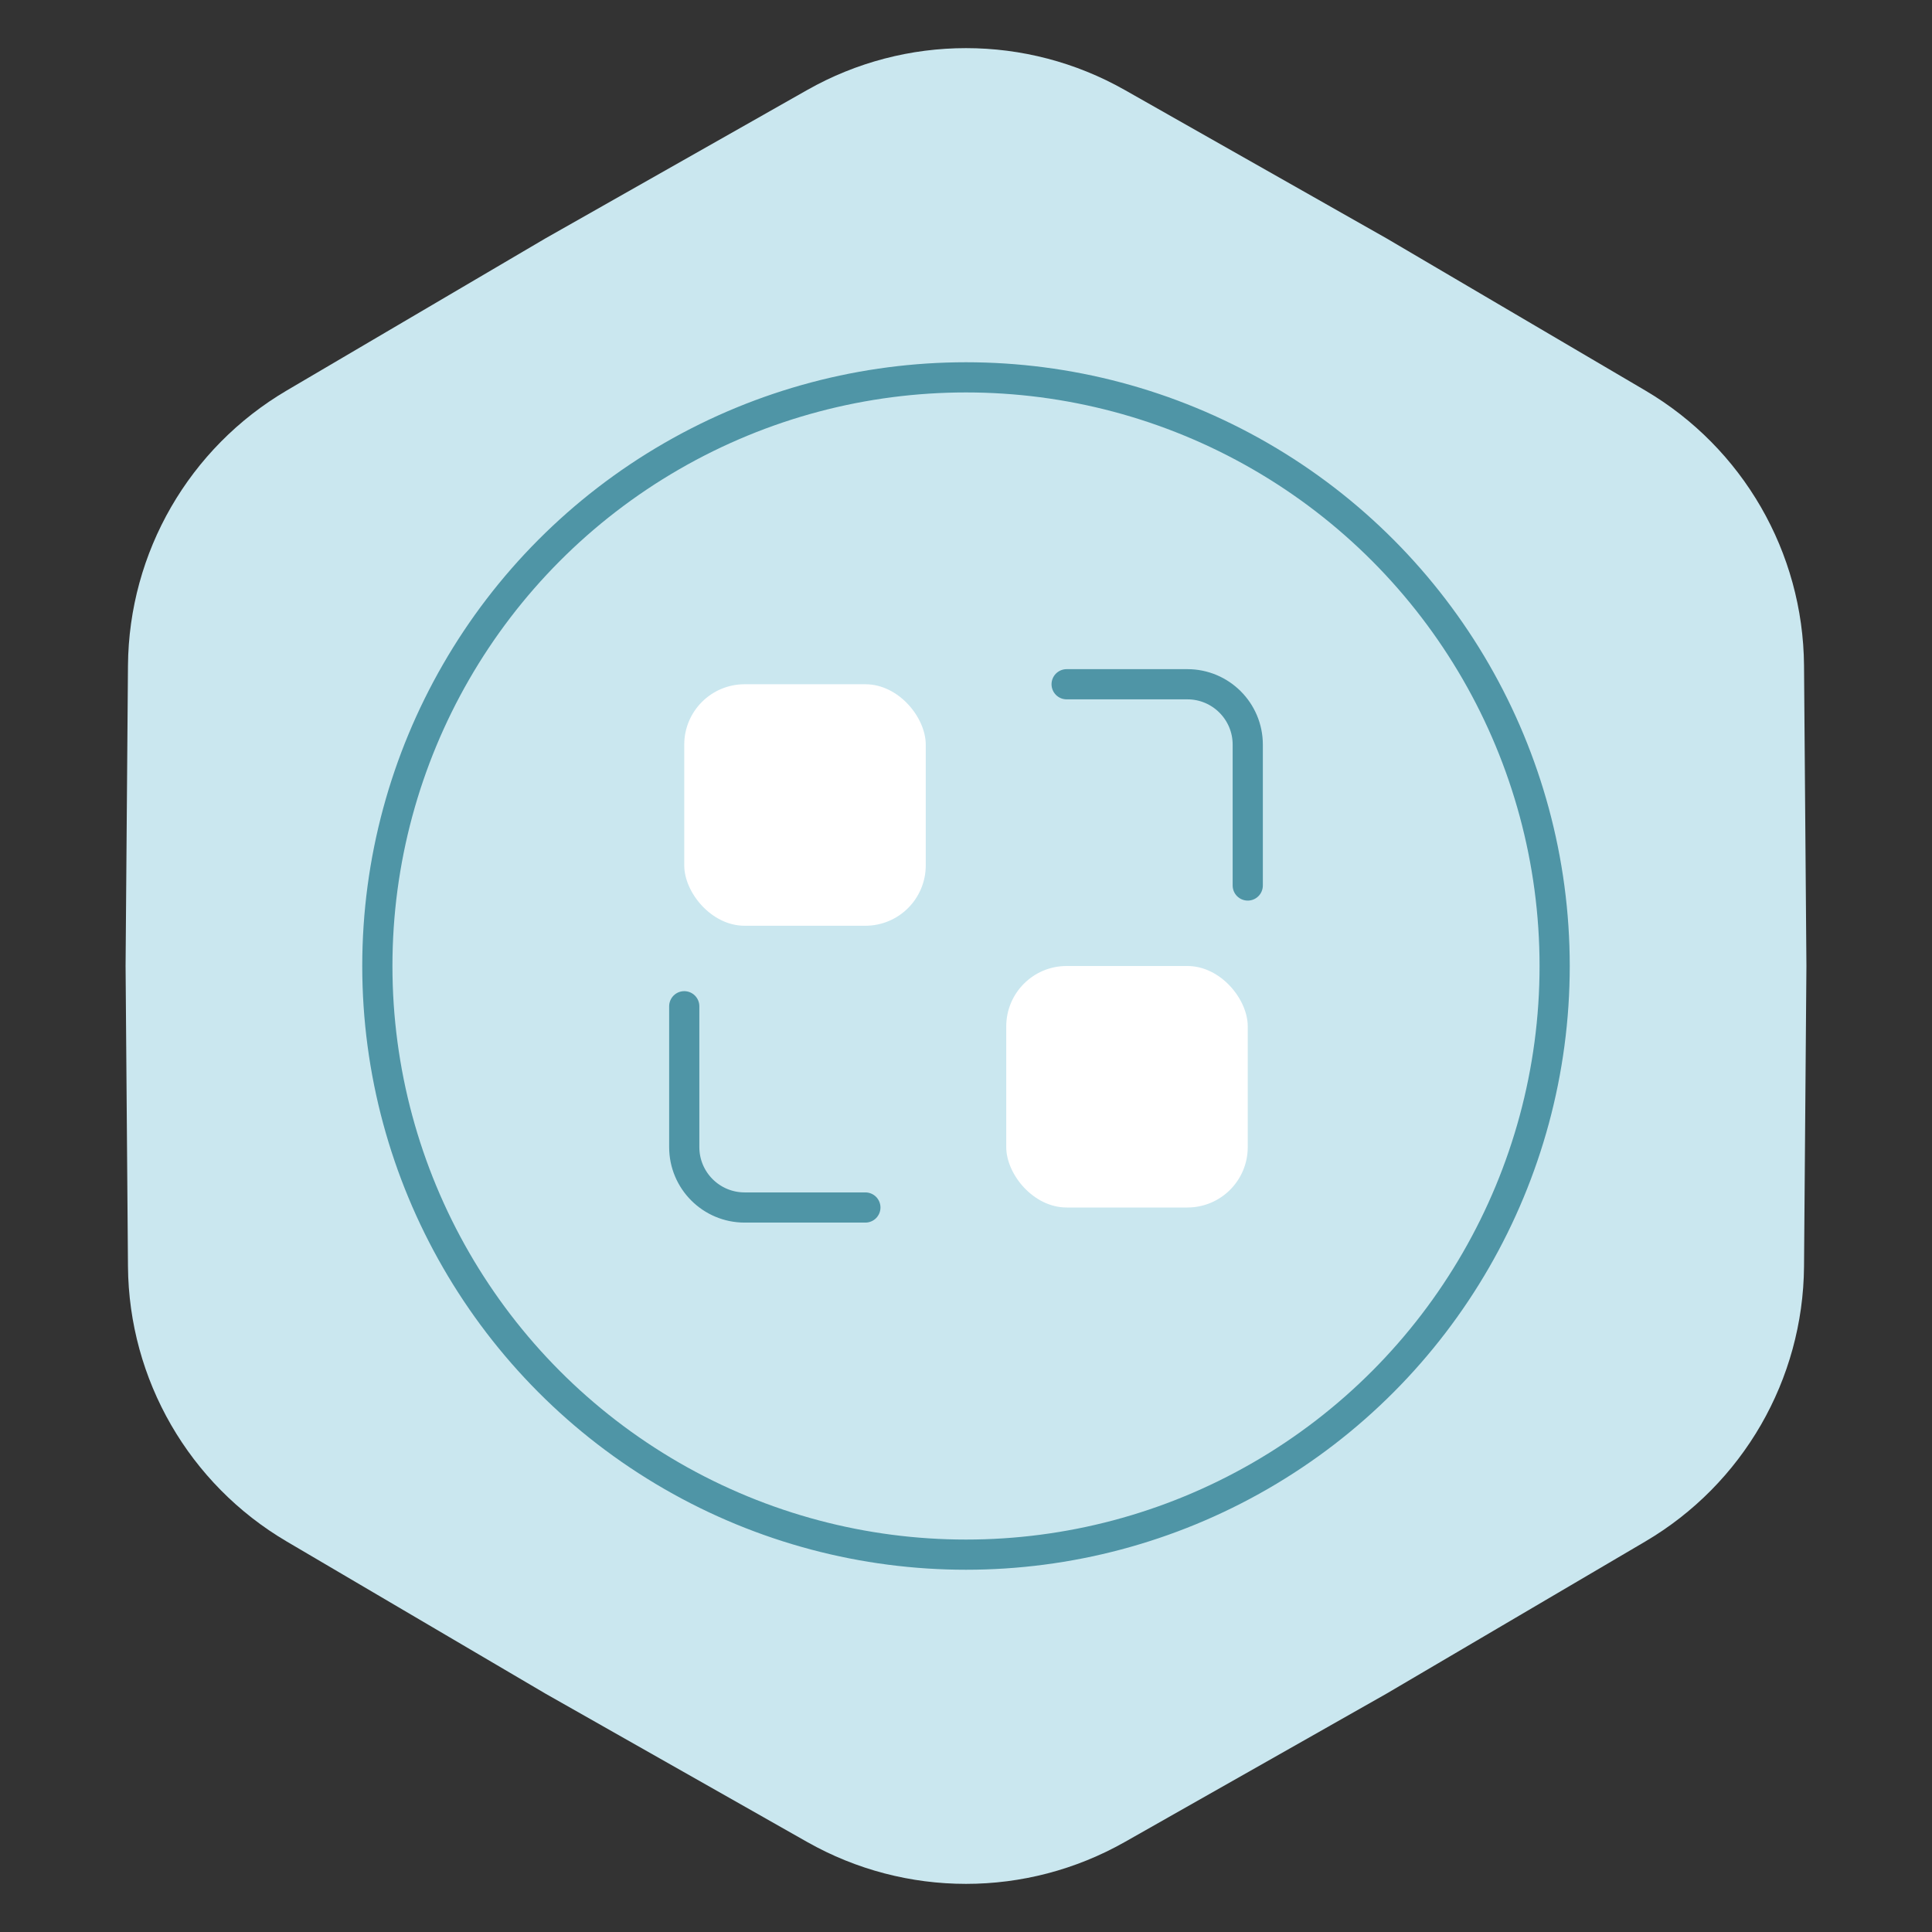
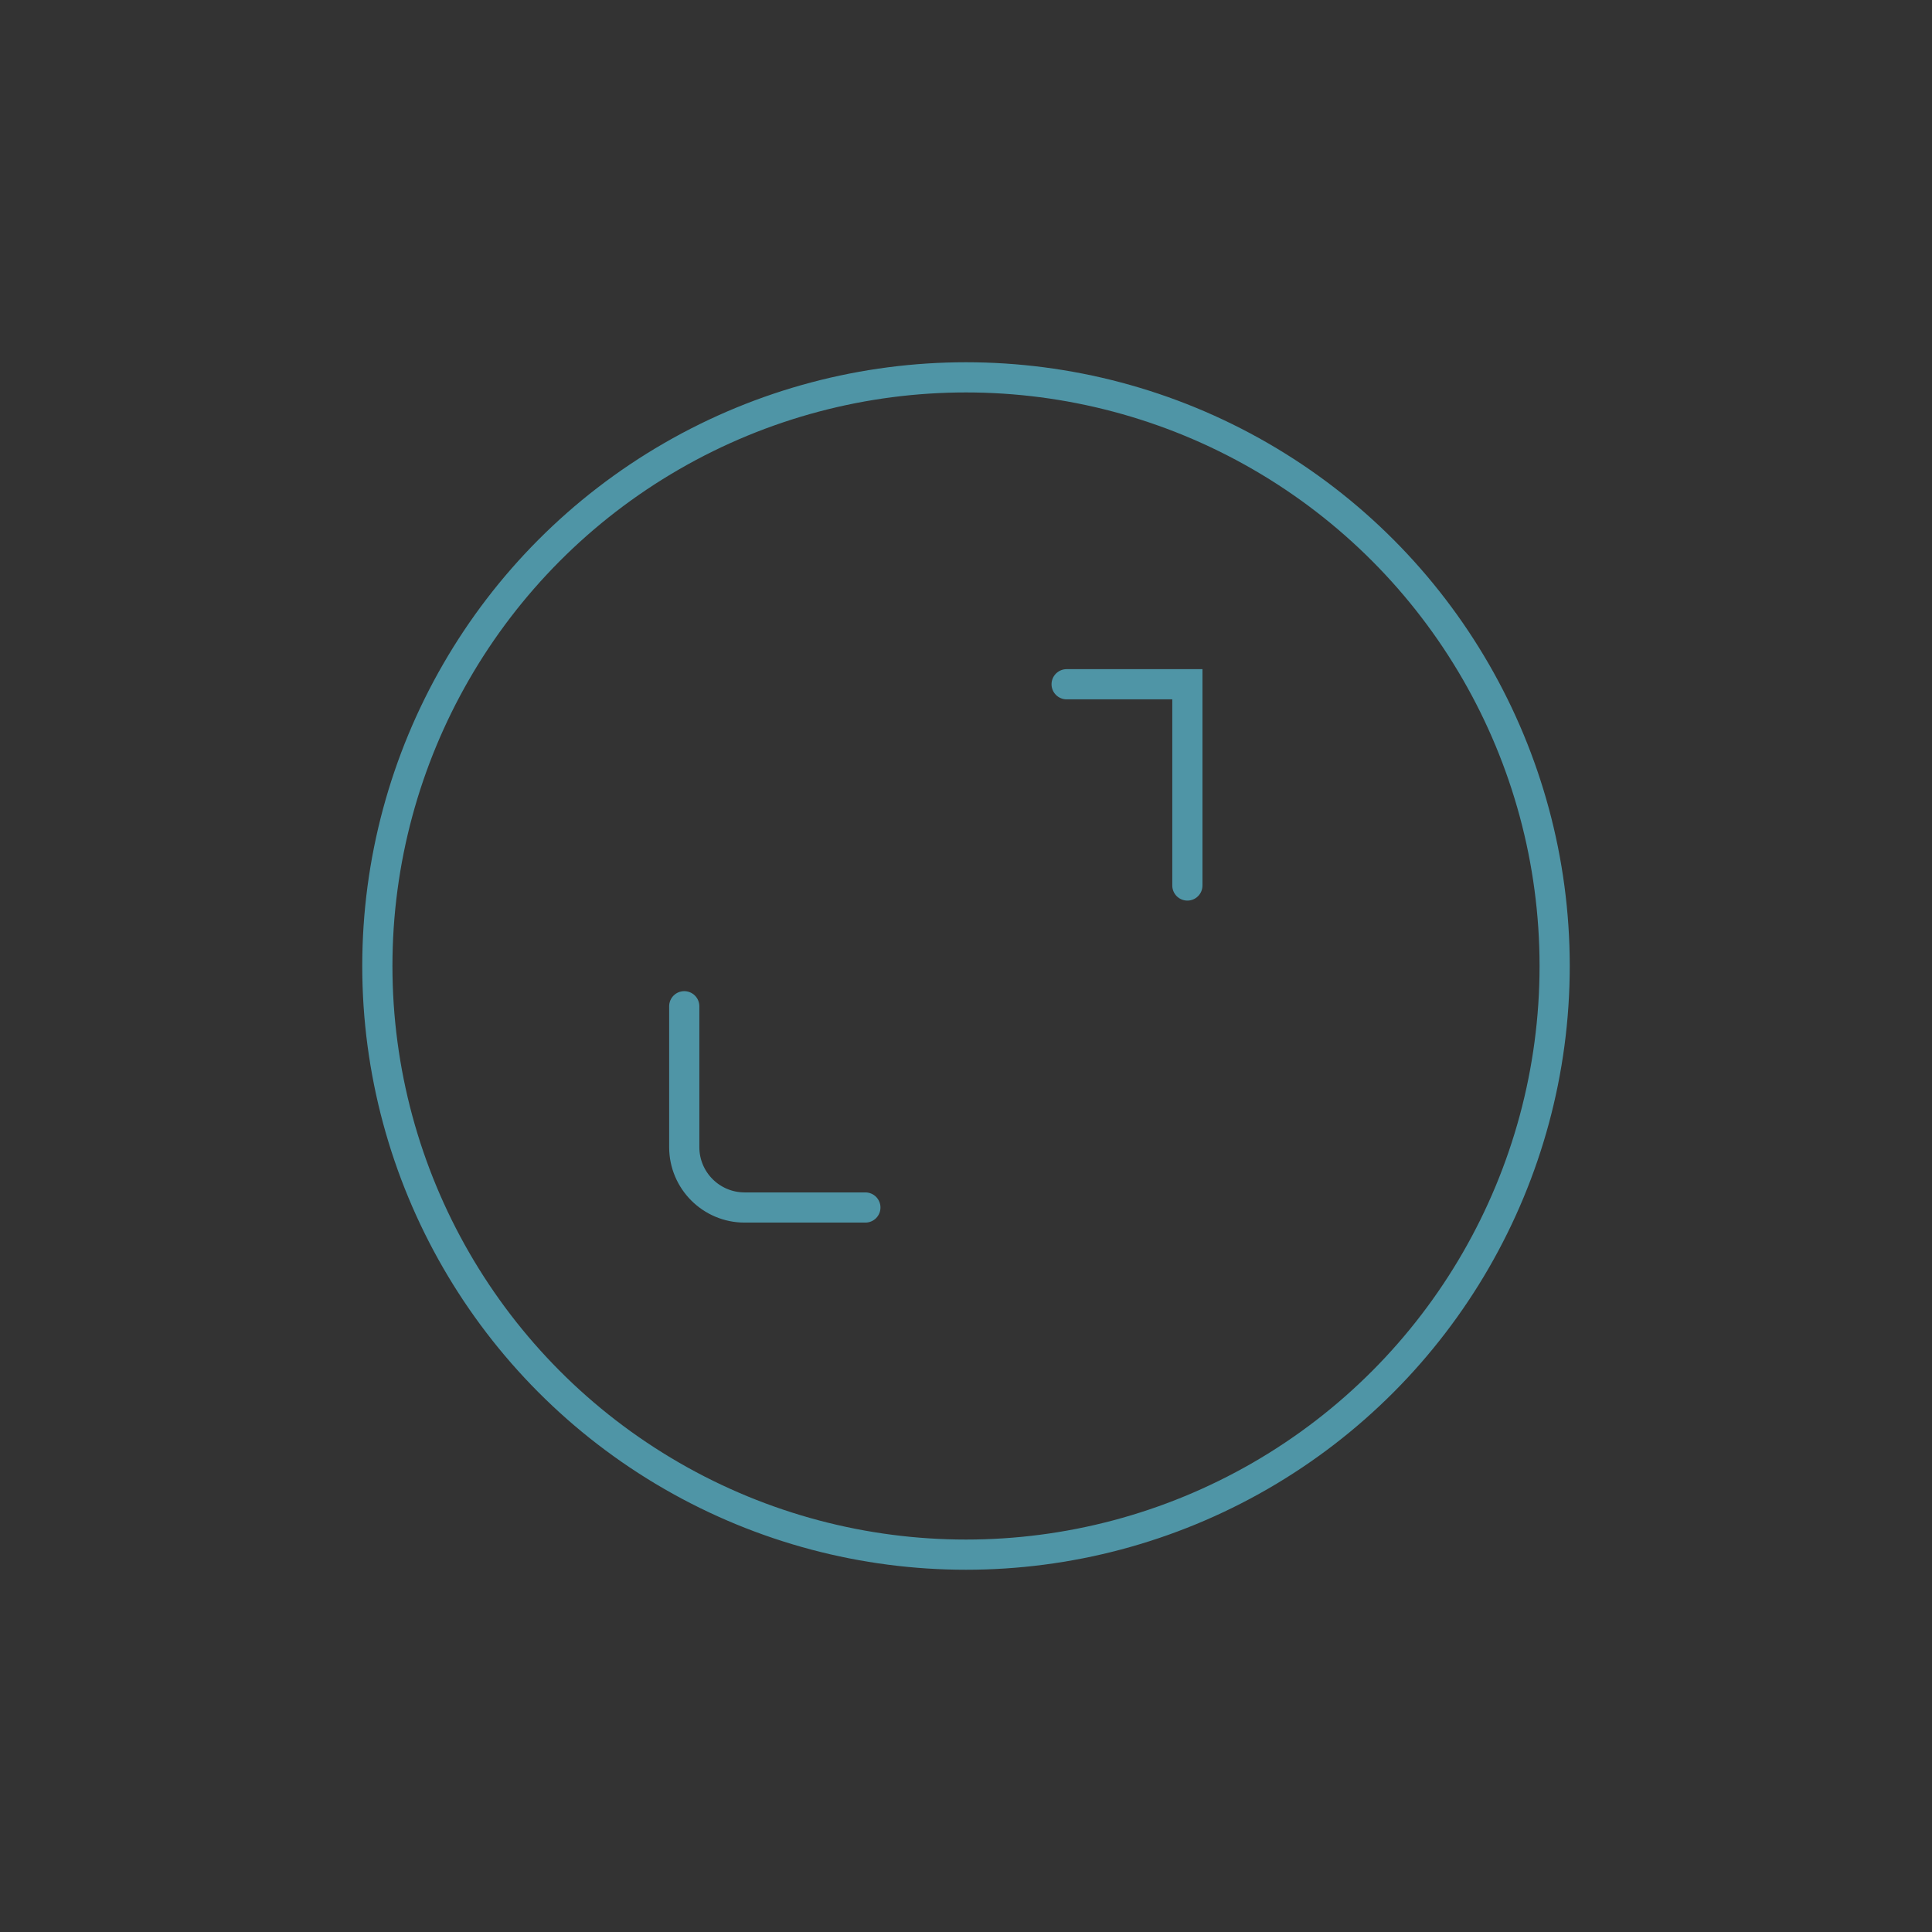
<svg xmlns="http://www.w3.org/2000/svg" width="96" height="96" viewBox="0 0 96 96" fill="none">
  <rect x="0" y="0" width="96" height="96" fill="#333333" stroke="none" />
-   <path d="M40.11 4.472C45.004 1.698 50.996 1.698 55.89 4.472L68.88 11.835L81.752 19.403C86.601 22.255 89.597 27.443 89.641 33.069L89.76 48L89.641 62.931C89.597 68.557 86.601 73.745 81.752 76.597L68.88 84.165L55.89 91.528C50.996 94.302 45.004 94.302 40.11 91.528L27.12 84.165L14.248 76.597C9.399 73.745 6.403 68.557 6.359 62.931L6.24 48L6.359 33.069C6.403 27.443 9.399 22.255 14.248 19.403L27.12 11.835L40.11 4.472Z" fill="#CAE7EF" />
-   <rect x="34" y="34" width="12" height="12" rx="3" fill="white" />
-   <path d="M53 34H59C60.657 34 62 35.343 62 37V44" stroke="#4F95A6" stroke-width="1.5" stroke-linecap="round" />
+   <path d="M53 34H59V44" stroke="#4F95A6" stroke-width="1.5" stroke-linecap="round" />
  <path d="M43 60H37C35.343 60 34 58.657 34 57V50" stroke="#4F95A6" stroke-width="1.5" stroke-linecap="round" />
-   <rect x="50" y="48" width="12" height="12" rx="3" fill="white" />
  <circle cx="48" cy="48" r="29.25" stroke="#4F95A6" stroke-width="1.5" />
</svg>